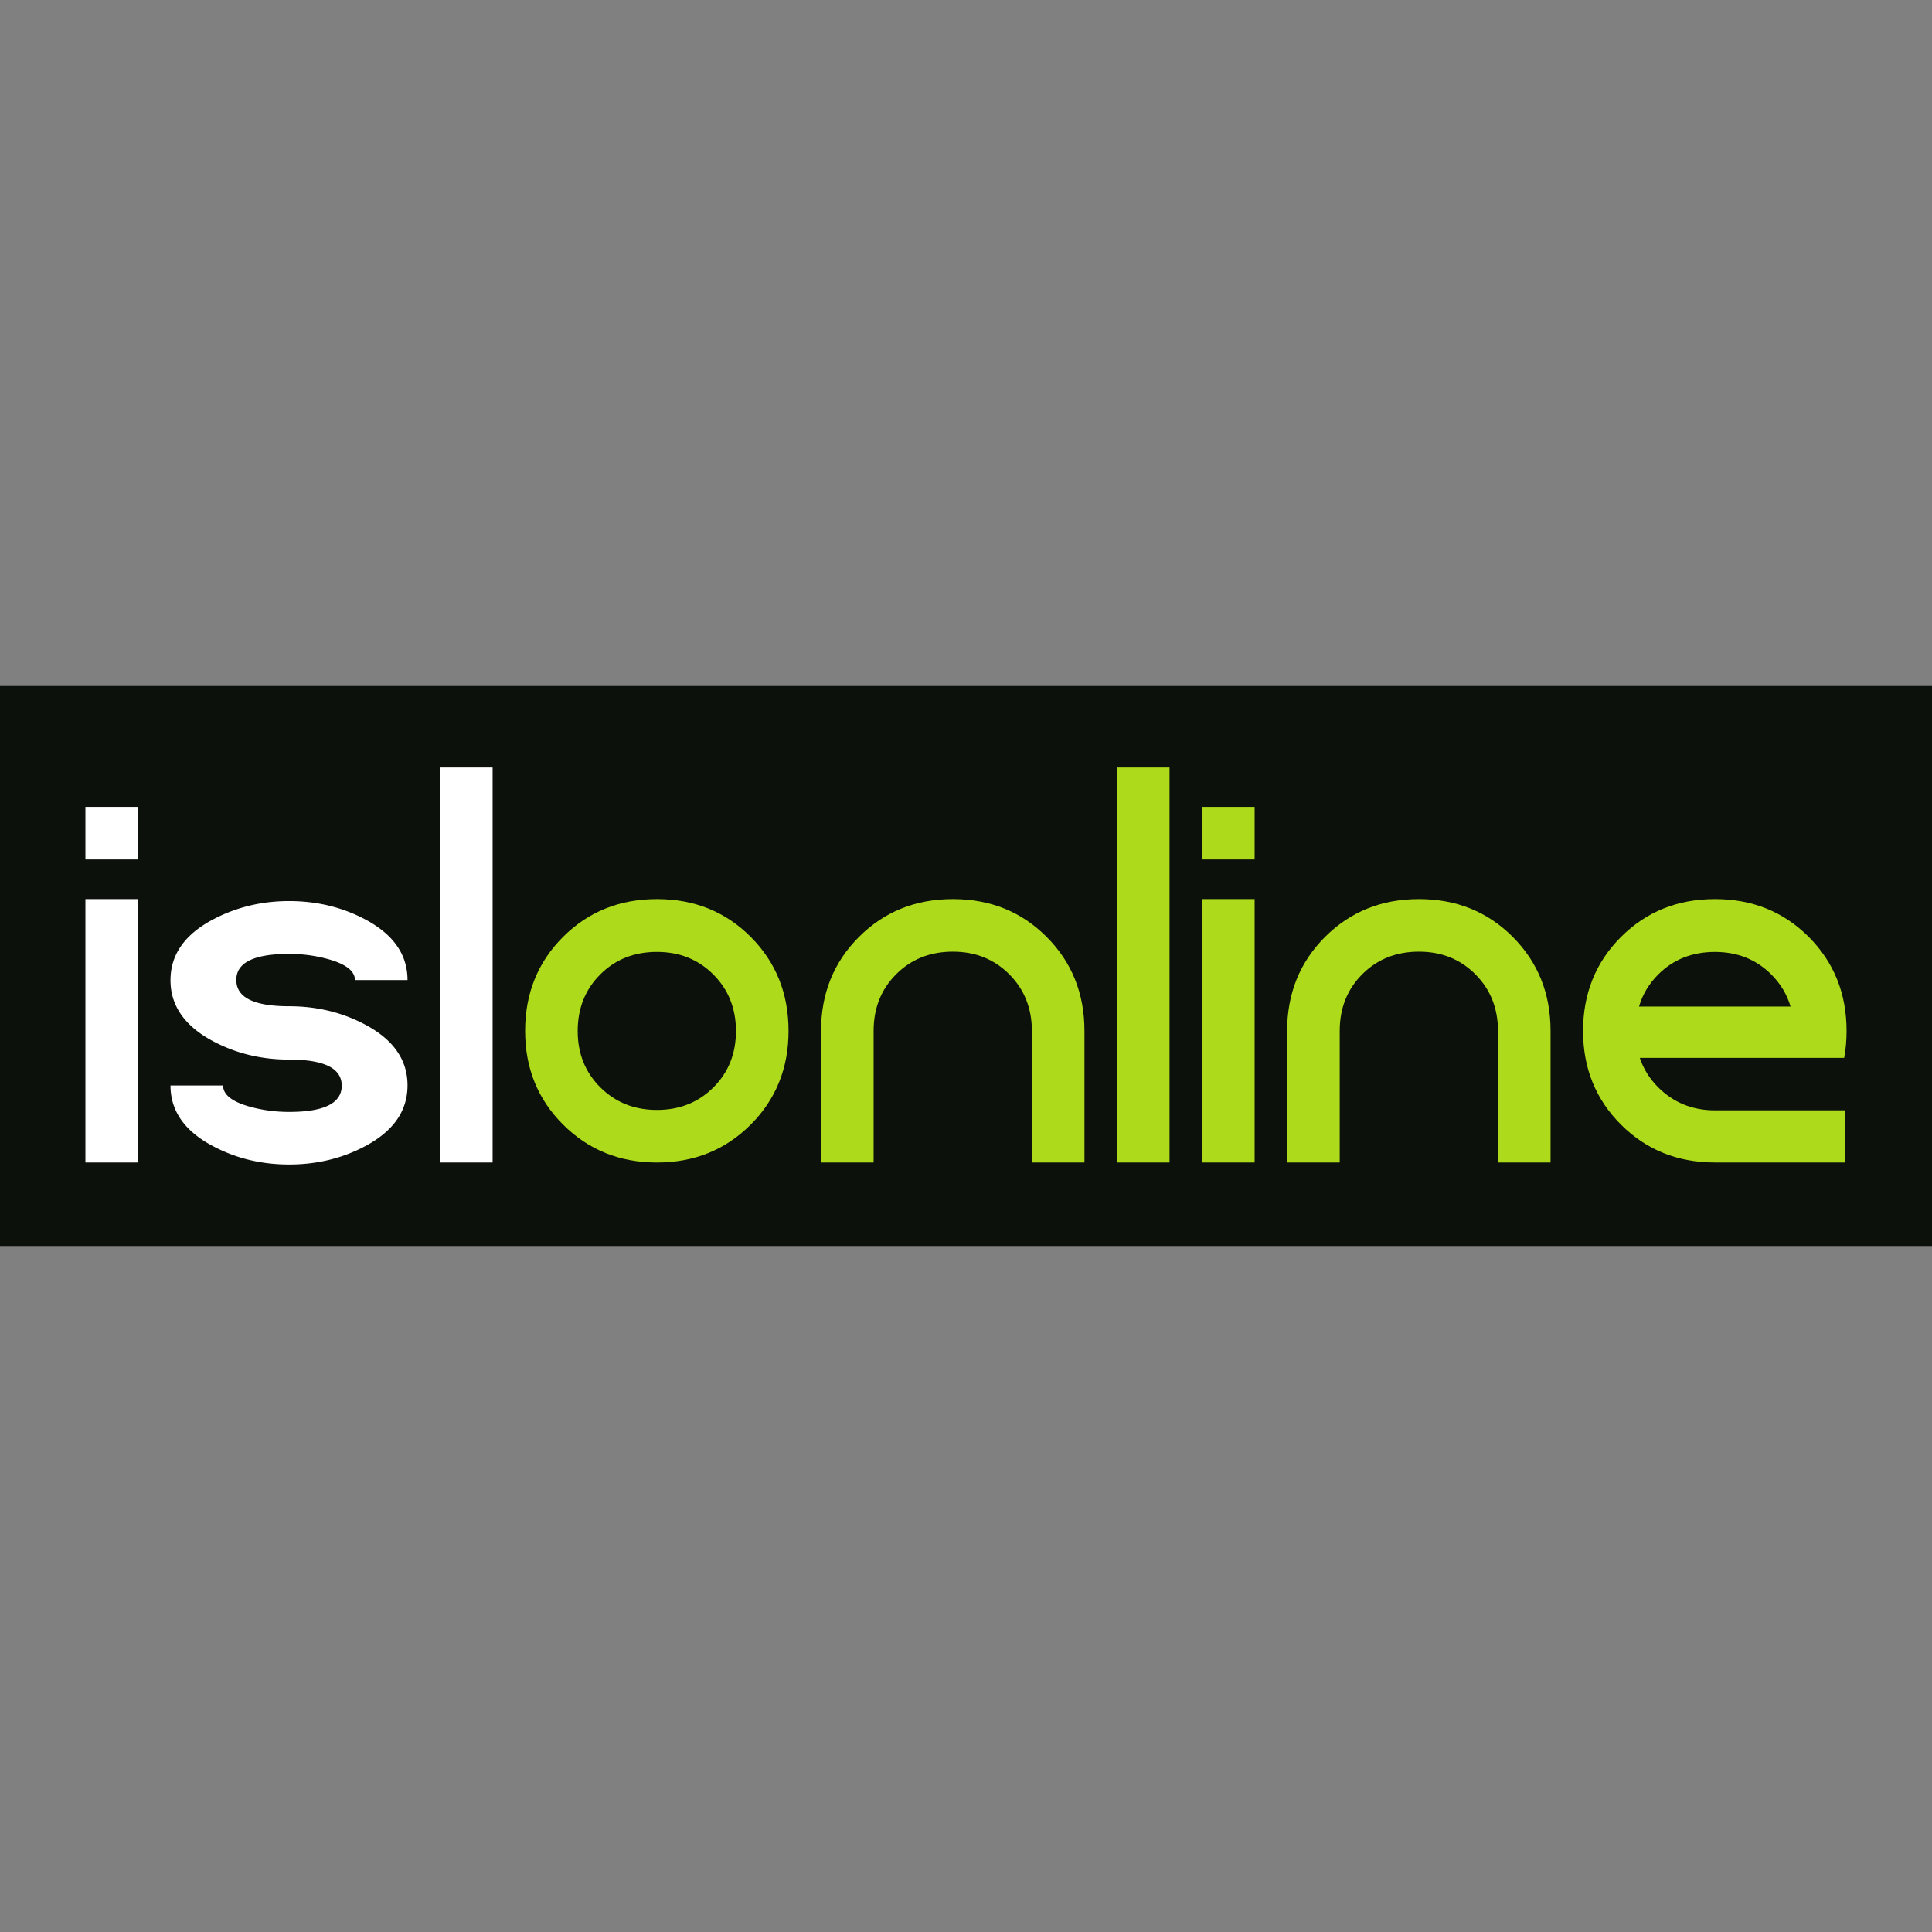
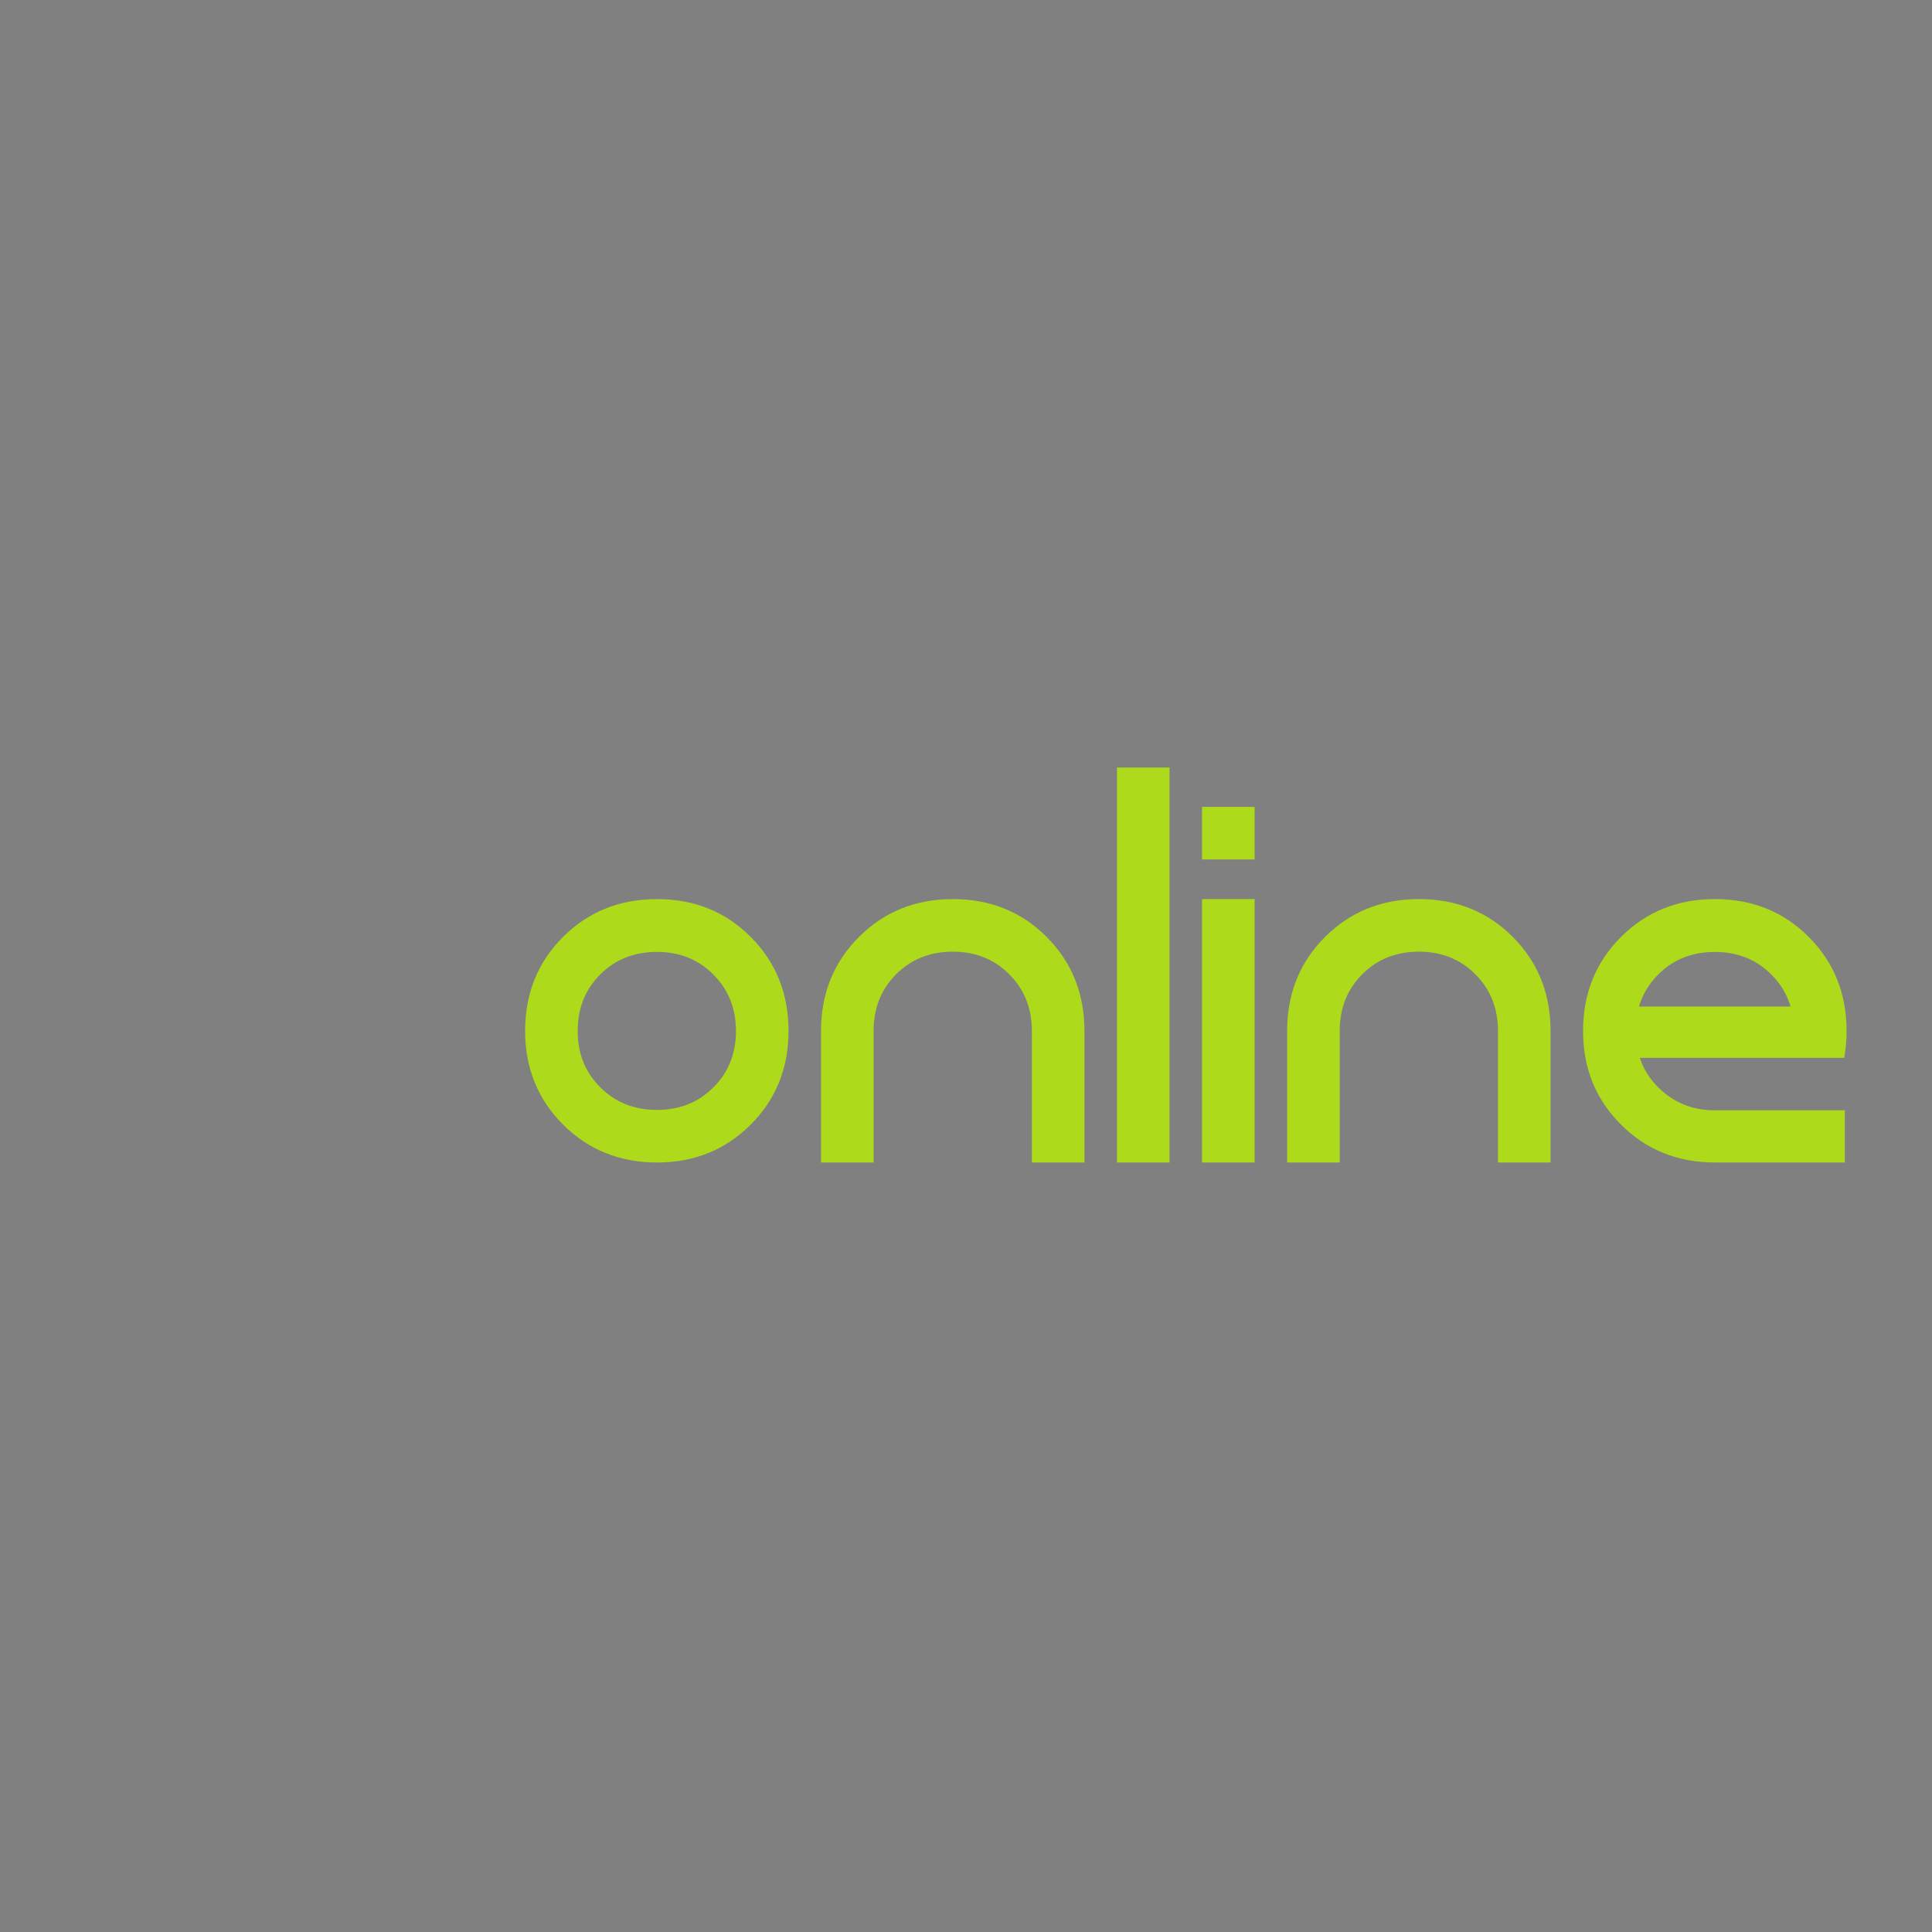
<svg xmlns="http://www.w3.org/2000/svg" width="452" height="452">
  <rect width="100%" height="100%" fill="#808080" stroke="none" />
-   <path d="M452 291.5H0v-131h452v131" fill="#0d110b" />
-   <path d="M32.286 210.344v61.63H19.984v-61.63zm0-21.573v12.305H19.984v-12.305h12.302M85.486 239.738c6.57 3.505 9.856 8.234 9.856 14.19 0 5.956-3.286 10.688-9.856 14.192-5.402 2.88-11.349 4.321-17.84 4.321-6.493 0-12.44-1.438-17.842-4.314-6.608-3.499-9.914-8.223-9.914-14.17h12.306c0 2.18 2.156 3.847 6.47 5.014 2.876.779 5.87 1.167 8.98 1.167 8.2 0 12.304-2.05 12.304-6.152 0-4.06-4.104-6.093-12.305-6.093-6.492 0-12.439-1.438-17.841-4.32-6.608-3.542-9.914-8.294-9.914-14.25 0-5.956 3.306-10.686 9.914-14.19 5.441-2.88 11.39-4.322 17.841-4.322 6.492 0 12.439 1.437 17.841 4.314 6.57 3.5 9.856 8.223 9.856 14.17H83.038c0-2.138-2.156-3.791-6.47-4.958a34.052 34.052 0 00-8.923-1.166c-8.24 0-12.361 2.032-12.361 6.094 0 4.102 4.121 6.15 12.361 6.15 6.492 0 12.439 1.442 17.841 4.323M115.25 179.559v92.416h-12.302v-92.416h12.301" fill="#fff" />
+   <path d="M452 291.5H0h452v131" fill="#0d110b" />
  <path d="M140.433 227.974c-3.519 3.512-5.279 7.928-5.279 13.243 0 5.28 1.771 9.674 5.308 13.185 3.535 3.514 7.947 5.269 13.235 5.269 5.285 0 9.688-1.755 13.207-5.27 3.516-3.51 5.277-7.904 5.277-13.184 0-5.277-1.761-9.681-5.277-13.213-3.519-3.533-7.922-5.3-13.207-5.3-5.325 0-9.748 1.757-13.264 5.27zm35.216-8.767c5.89 5.91 8.833 13.237 8.833 21.982 0 8.707-2.954 16.015-8.862 21.925-5.91 5.907-13.218 8.86-21.923 8.86-8.708 0-16.027-2.953-21.952-8.86-5.928-5.91-8.89-13.218-8.89-21.925 0-8.745 2.951-16.072 8.862-21.982 5.908-5.908 13.233-8.863 21.98-8.863 8.745 0 16.063 2.955 21.952 8.863M244.881 219.207c5.89 5.91 8.833 13.237 8.833 21.982v30.786h-12.3v-30.786c0-5.286-1.76-9.7-5.278-13.236-3.519-3.537-7.922-5.306-13.207-5.306-5.325 0-9.747 1.76-13.264 5.277-3.519 3.52-5.279 7.94-5.279 13.265v30.786h-12.3v-30.786c0-8.745 2.952-16.072 8.863-21.982 5.908-5.908 13.233-8.863 21.98-8.863 8.745 0 16.063 2.955 21.952 8.863M273.618 179.559v92.416h-12.3v-92.416h12.3M293.526 210.344v61.63h-12.302v-61.63zm0-21.573v12.305h-12.302v-12.305h12.302M353.925 219.207c5.892 5.91 8.835 13.237 8.835 21.982v30.786h-12.302v-30.786c0-5.286-1.758-9.7-5.278-13.236-3.518-3.537-7.919-5.306-13.206-5.306-5.325 0-9.745 1.76-13.265 5.277-3.517 3.52-5.276 7.94-5.276 13.265v30.786H301.13v-30.786c0-8.745 2.954-16.072 8.863-21.982 5.908-5.908 13.236-8.863 21.981-8.863 8.747 0 16.066 2.955 21.951 8.863M401.218 222.712c5.288 0 9.692 1.767 13.212 5.297 2.158 2.166 3.648 4.66 4.483 7.48h-35.457c.833-2.844 2.33-5.346 4.494-7.505 3.52-3.516 7.943-5.272 13.268-5.272zm.094 37.055h-.094c-5.286 0-9.702-1.835-13.238-5.347-2.03-2.017-3.479-4.33-4.343-6.93h47.821c.37-2.007.558-4.106.558-6.29 0-8.75-2.948-16.079-8.838-21.99-5.892-5.907-13.209-8.866-21.96-8.866-8.746 0-16.077 2.959-21.986 8.867-5.912 5.91-8.867 13.24-8.867 21.99 0 8.71 2.964 16.02 8.893 21.93 5.932 5.912 13.251 8.837 21.96 8.837.436 0 .864.015 1.295 0h29.096v-12.202h-30.297" fill="#adda1a" />
</svg>